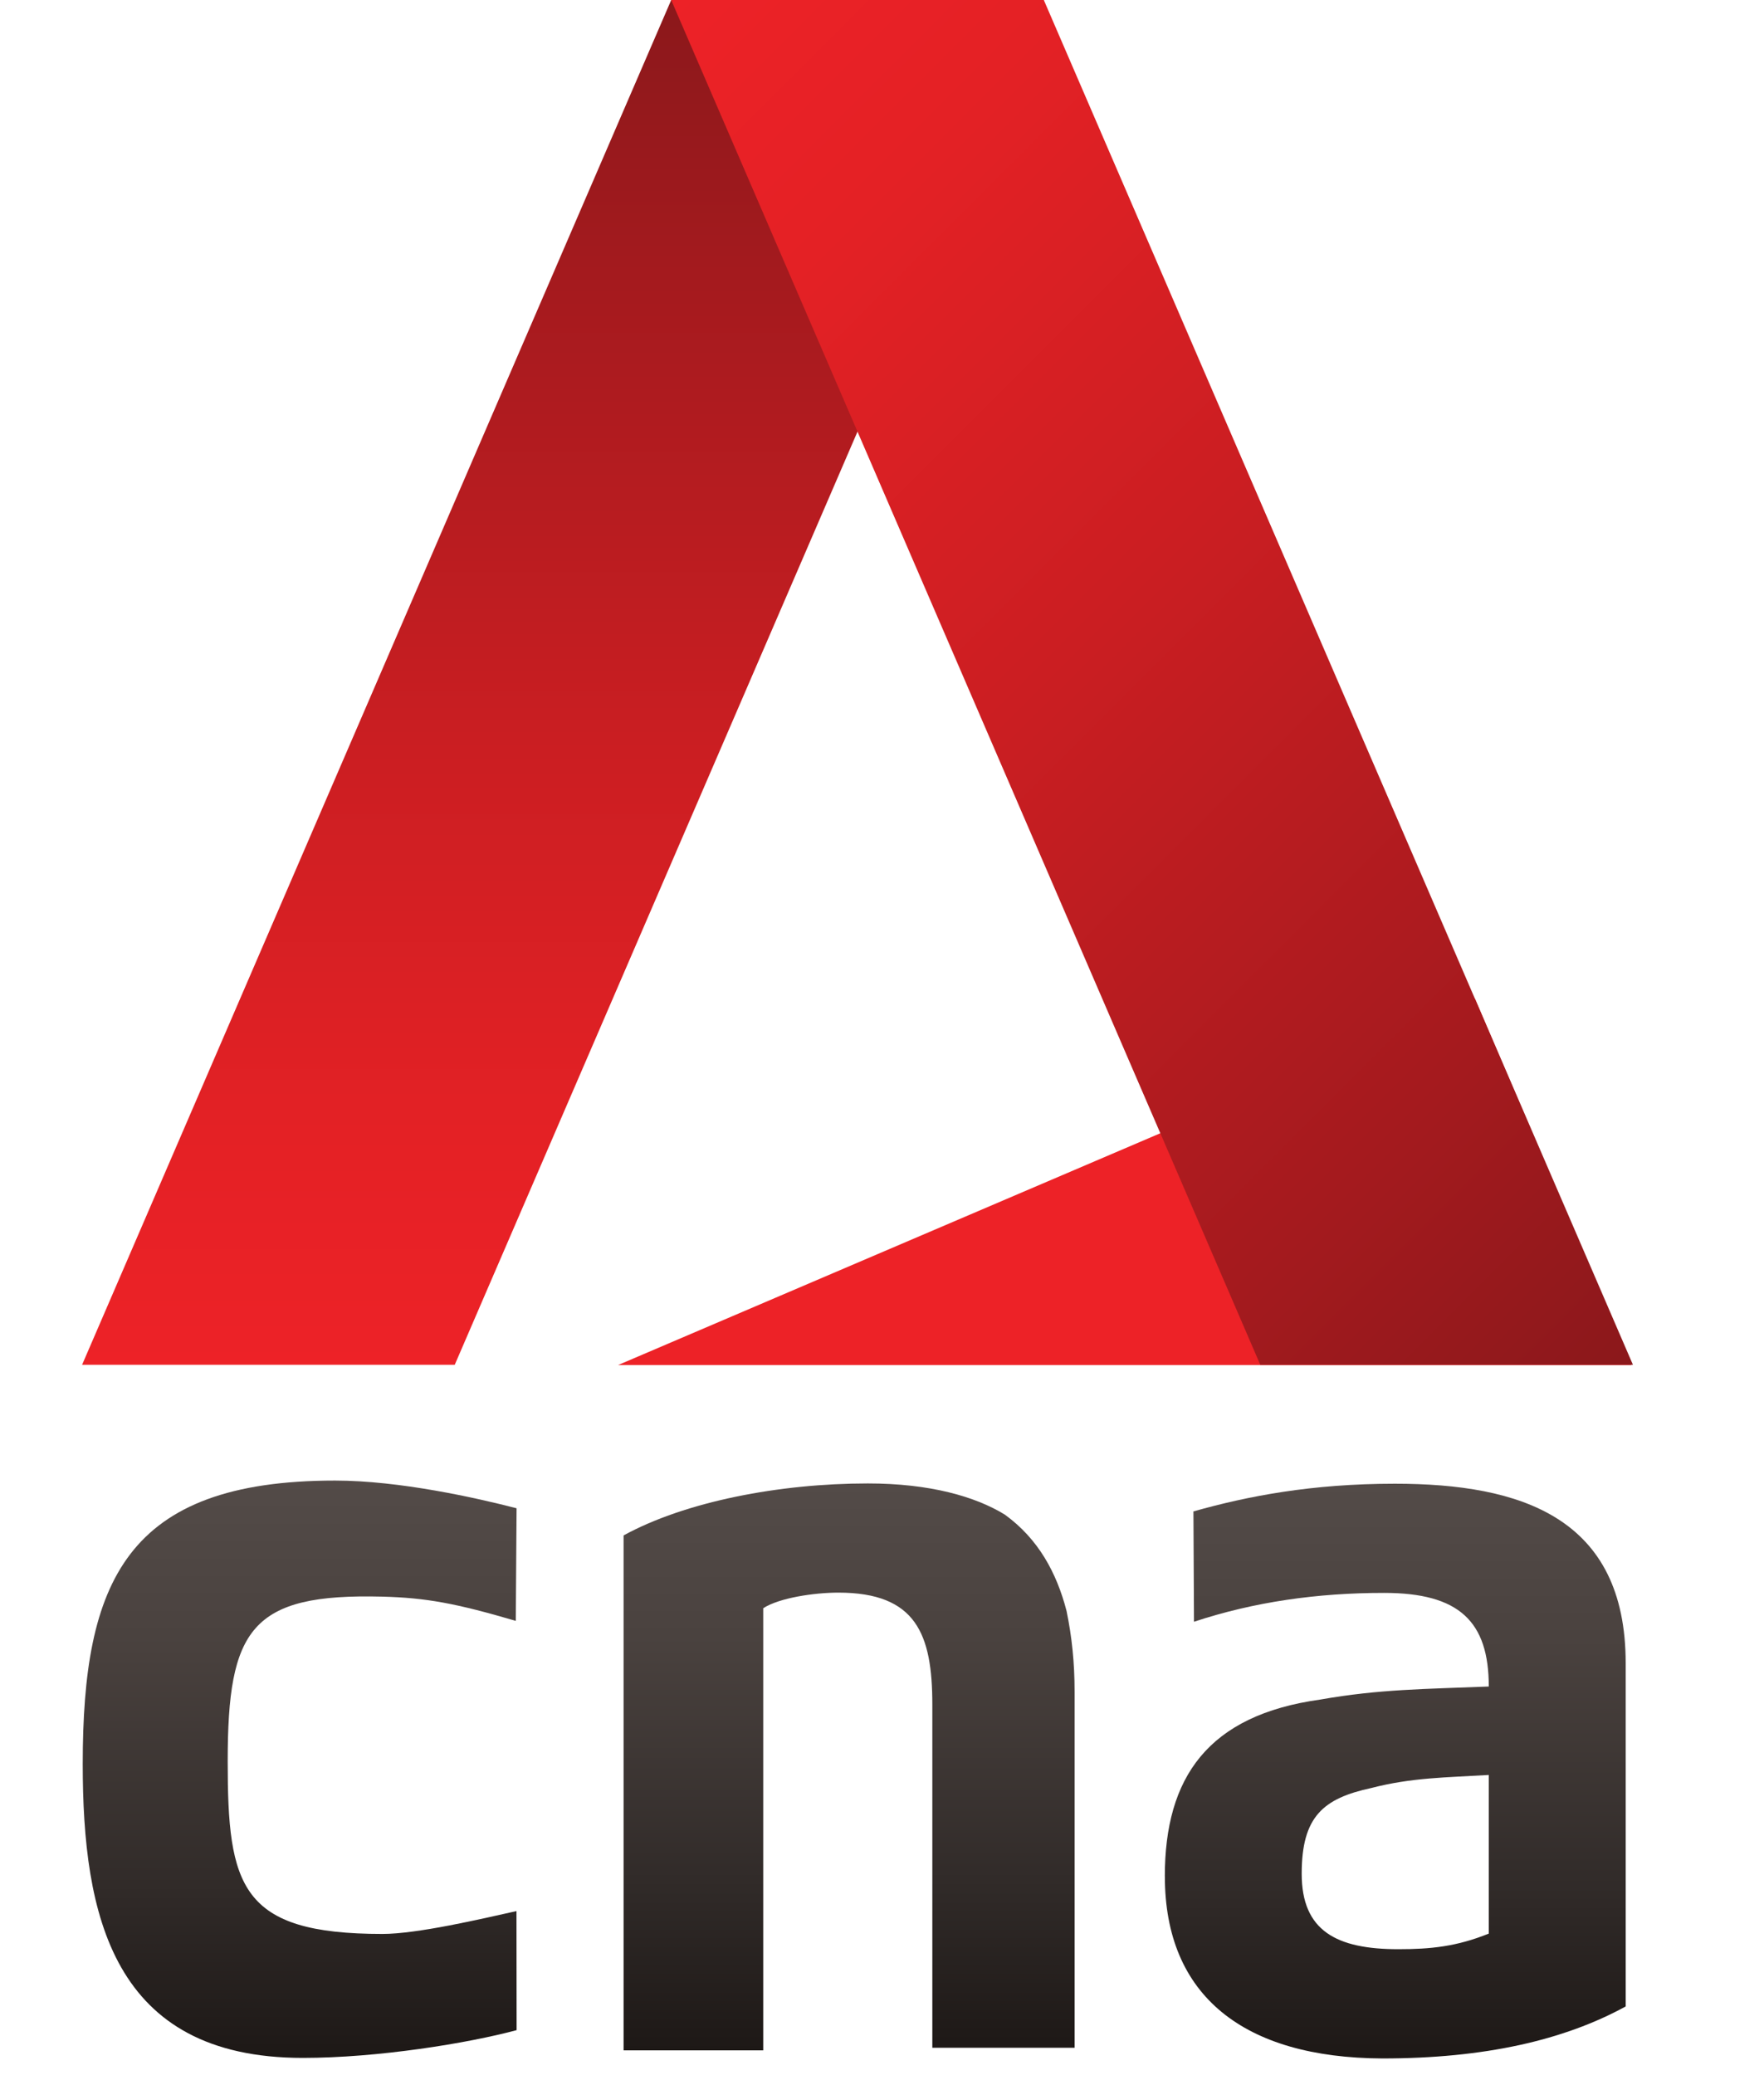
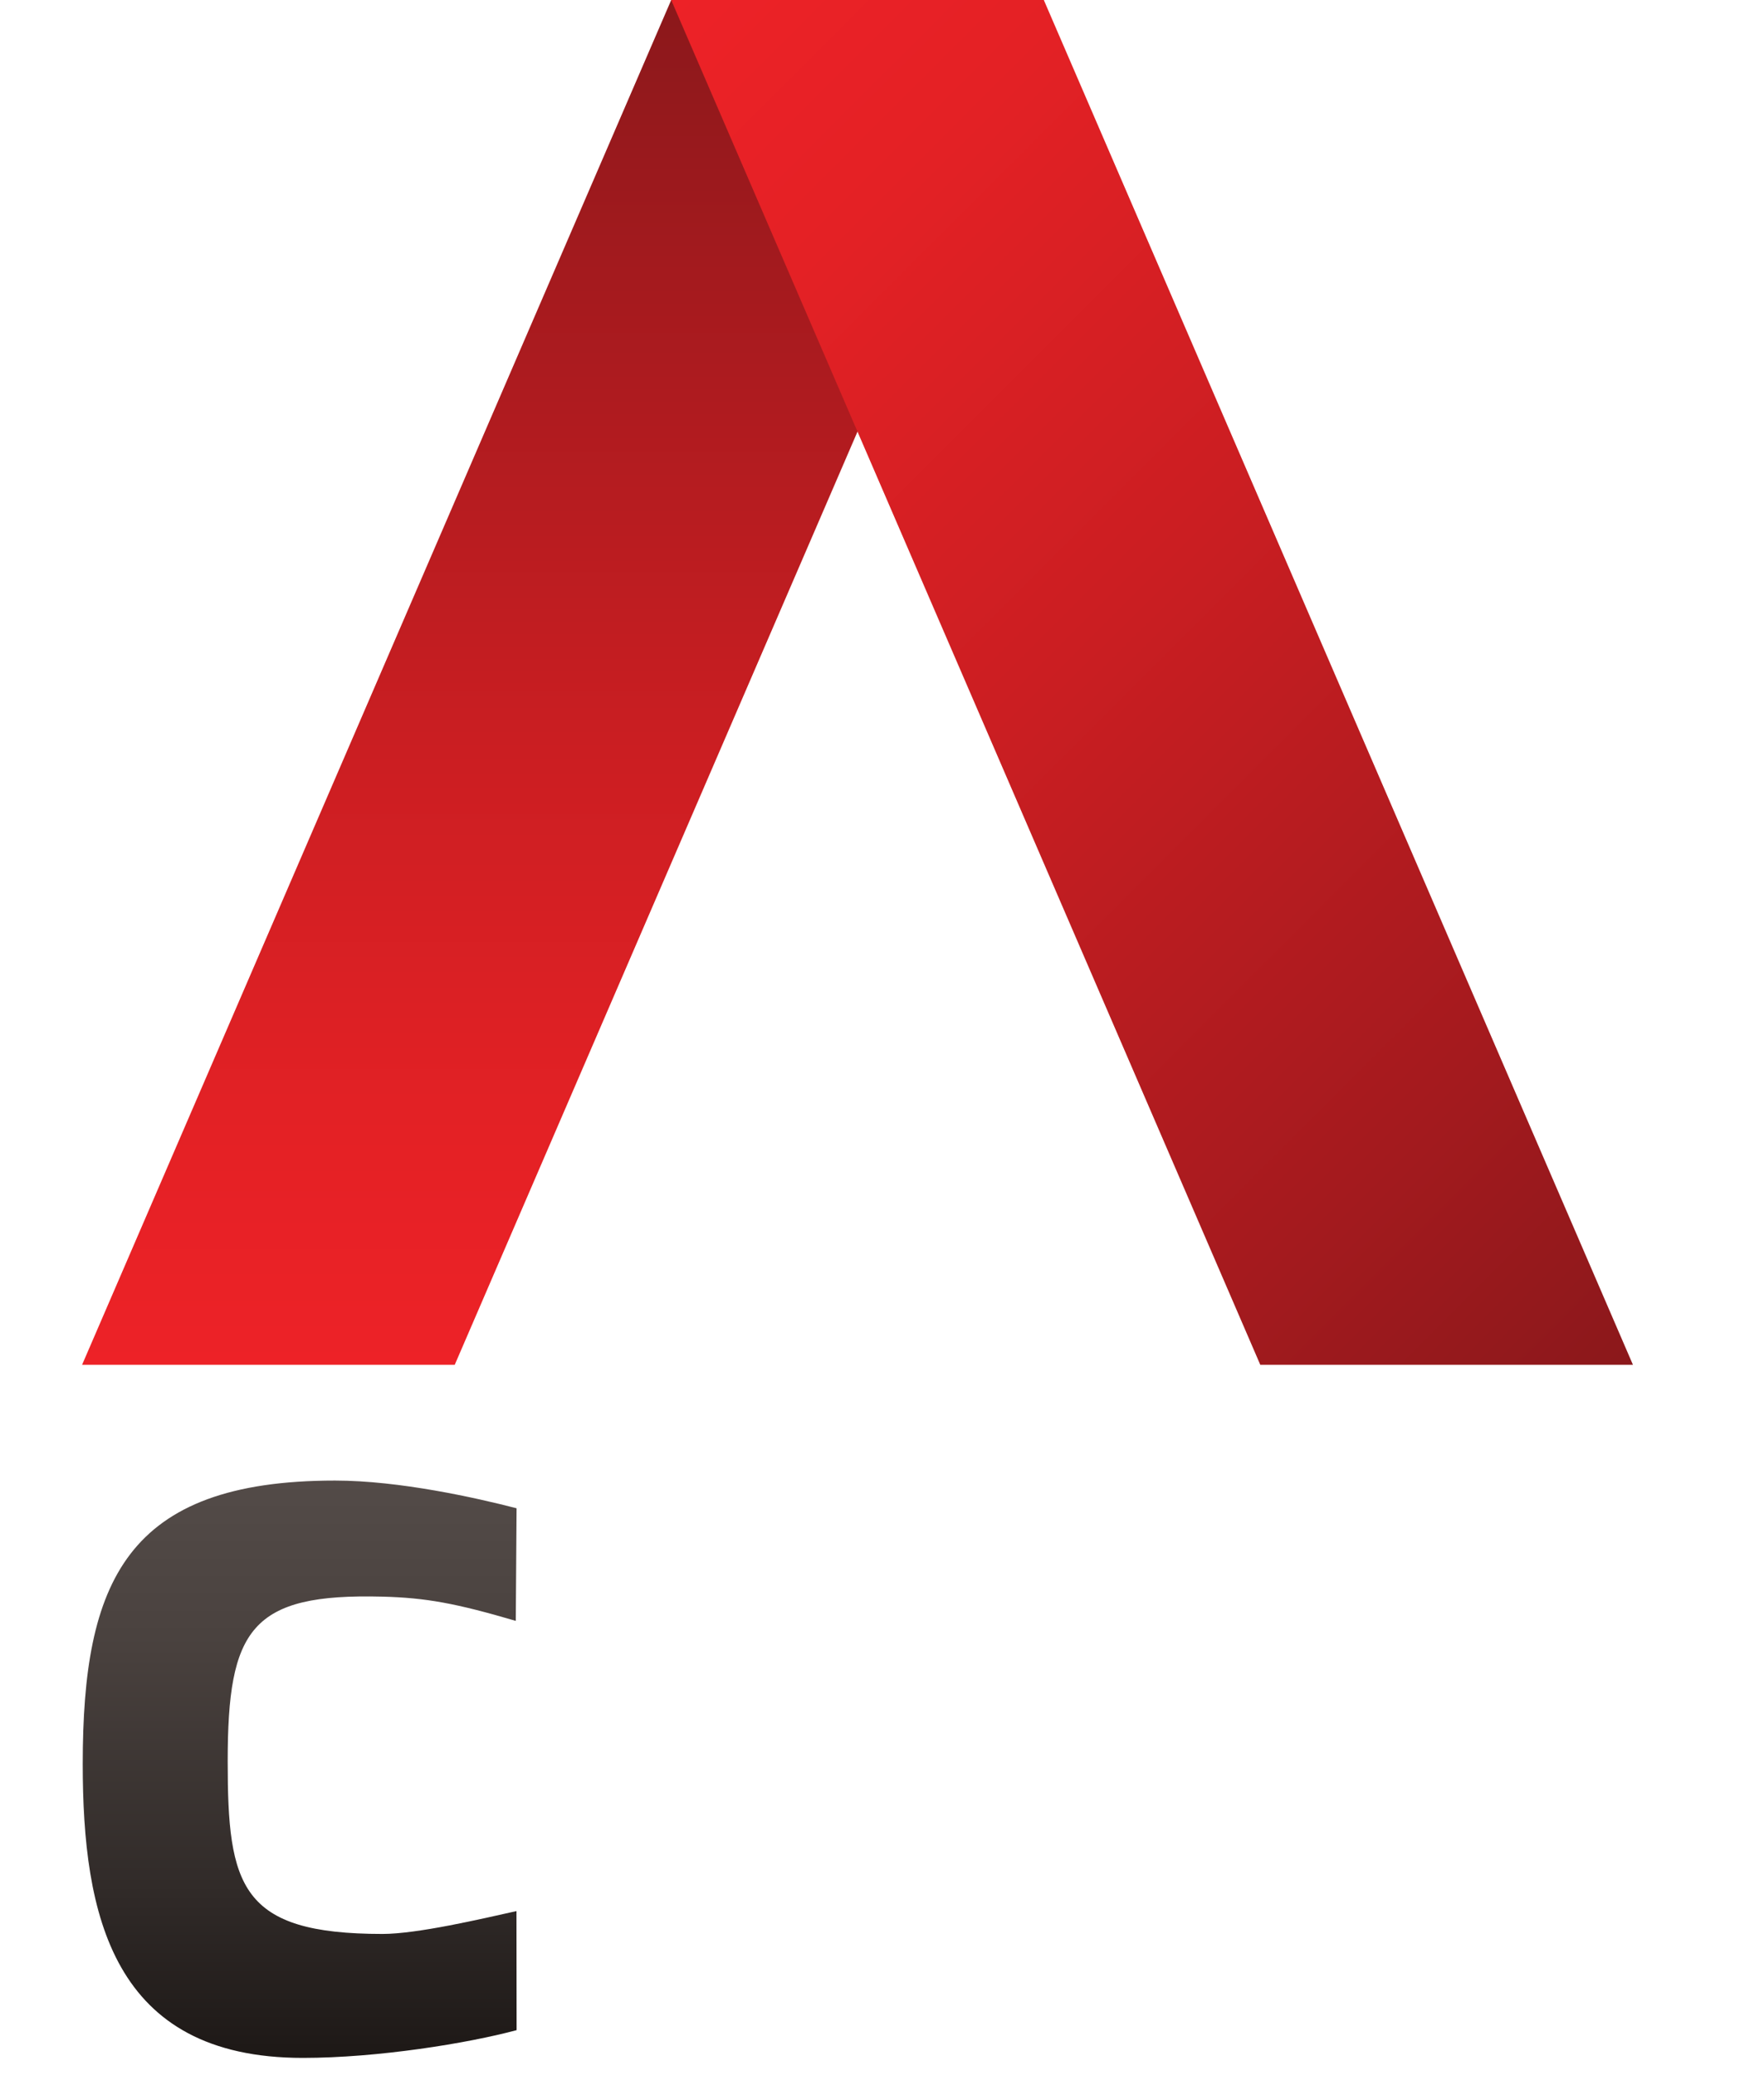
<svg xmlns="http://www.w3.org/2000/svg" width="51" height="60" viewBox="0 0 51 60" fill="none">
-   <path d="M22.065 59.284H18.029V44.395C19.814 43.417 22.53 42.892 25.092 42.892C26.877 42.892 28.196 43.268 29.05 43.793C30.02 44.495 30.549 45.475 30.835 46.576C30.991 47.328 31.068 48.08 31.068 48.907V59.209H26.955V49.283C26.955 47.252 26.489 46.049 24.239 46.049C23.541 46.049 22.531 46.199 22.066 46.5V59.284H22.065Z" fill="url(#paint0_linear_588_36836)" />
-   <path d="M33.677 54.254C33.677 51.396 34.918 49.591 38.178 49.14C39.885 48.839 41.181 48.839 43.043 48.764C43.043 46.884 42.189 46.057 40.016 46.057C38.077 46.057 36.259 46.317 34.52 46.891L34.504 43.701C36.062 43.26 37.921 42.9 40.327 42.9C43.975 42.9 47.001 43.878 47.001 48.088V58.014C45.217 58.992 42.913 59.518 39.964 59.518C35.965 59.499 33.678 57.713 33.678 54.255L33.677 54.254ZM43.043 51.321C41.801 51.396 40.816 51.396 39.652 51.697C38.255 51.998 37.634 52.524 37.634 54.178C37.634 55.833 38.644 56.359 40.429 56.359C41.36 56.359 42.112 56.284 43.043 55.908V51.321Z" fill="url(#paint1_linear_588_36836)" />
  <path d="M14.934 58.7C13.537 59.077 10.927 59.502 8.755 59.502C3.244 59.502 2.392 55.366 2.392 51.005C2.392 45.741 3.633 42.809 9.687 42.809C11.549 42.809 13.771 43.309 14.935 43.61L14.912 46.866C13.189 46.36 12.321 46.198 11.057 46.165C7.256 46.067 6.583 47.094 6.583 50.928C6.583 54.538 6.945 55.918 11.057 55.918C12.067 55.918 13.922 55.482 14.932 55.257L14.936 58.7H14.934Z" fill="url(#paint2_linear_588_36836)" />
-   <path d="M42.645 28.877L47.165 39.469H17.869L42.645 28.877Z" fill="#ED2227" />
  <path d="M19.406 0H30.178L13.147 39.462H2.373L19.406 0Z" fill="url(#paint3_linear_588_36836)" />
  <path d="M47.211 39.462H36.437L19.405 0H30.178L47.211 39.462Z" fill="url(#paint4_linear_588_36836)" />
  <defs>
    <linearGradient id="paint0_linear_588_36836" x1="24.548" y1="42.89" x2="24.548" y2="59.284" gradientUnits="userSpaceOnUse">
      <stop stop-color="#534B48" />
      <stop offset="0.27" stop-color="#4A423F" />
      <stop offset="0.7" stop-color="#312B29" />
      <stop offset="1" stop-color="#1D1816" />
    </linearGradient>
    <linearGradient id="paint1_linear_588_36836" x1="40.339" y1="42.899" x2="40.339" y2="59.518" gradientUnits="userSpaceOnUse">
      <stop stop-color="#534B48" />
      <stop offset="0.27" stop-color="#4A423F" />
      <stop offset="0.7" stop-color="#312B29" />
      <stop offset="1" stop-color="#1D1816" />
    </linearGradient>
    <linearGradient id="paint2_linear_588_36836" x1="8.662" y1="42.809" x2="8.662" y2="59.502" gradientUnits="userSpaceOnUse">
      <stop stop-color="#534B48" />
      <stop offset="0.27" stop-color="#4A423F" />
      <stop offset="0.7" stop-color="#312B29" />
      <stop offset="1" stop-color="#1D1816" />
    </linearGradient>
    <linearGradient id="paint3_linear_588_36836" x1="16.276" y1="39.462" x2="16.276" y2="0" gradientUnits="userSpaceOnUse">
      <stop stop-color="#ED2227" />
      <stop offset="0.17" stop-color="#E42125" />
      <stop offset="0.45" stop-color="#CB1E22" />
      <stop offset="0.8" stop-color="#A41A1E" />
      <stop offset="1" stop-color="#8B181B" />
    </linearGradient>
    <linearGradient id="paint4_linear_588_36836" x1="16.491" y1="2.914" x2="50.125" y2="36.548" gradientUnits="userSpaceOnUse">
      <stop stop-color="#ED2227" />
      <stop offset="0.17" stop-color="#E42125" />
      <stop offset="0.45" stop-color="#CB1E22" />
      <stop offset="0.8" stop-color="#A41A1E" />
      <stop offset="1" stop-color="#8B181B" />
    </linearGradient>
  </defs>
</svg>